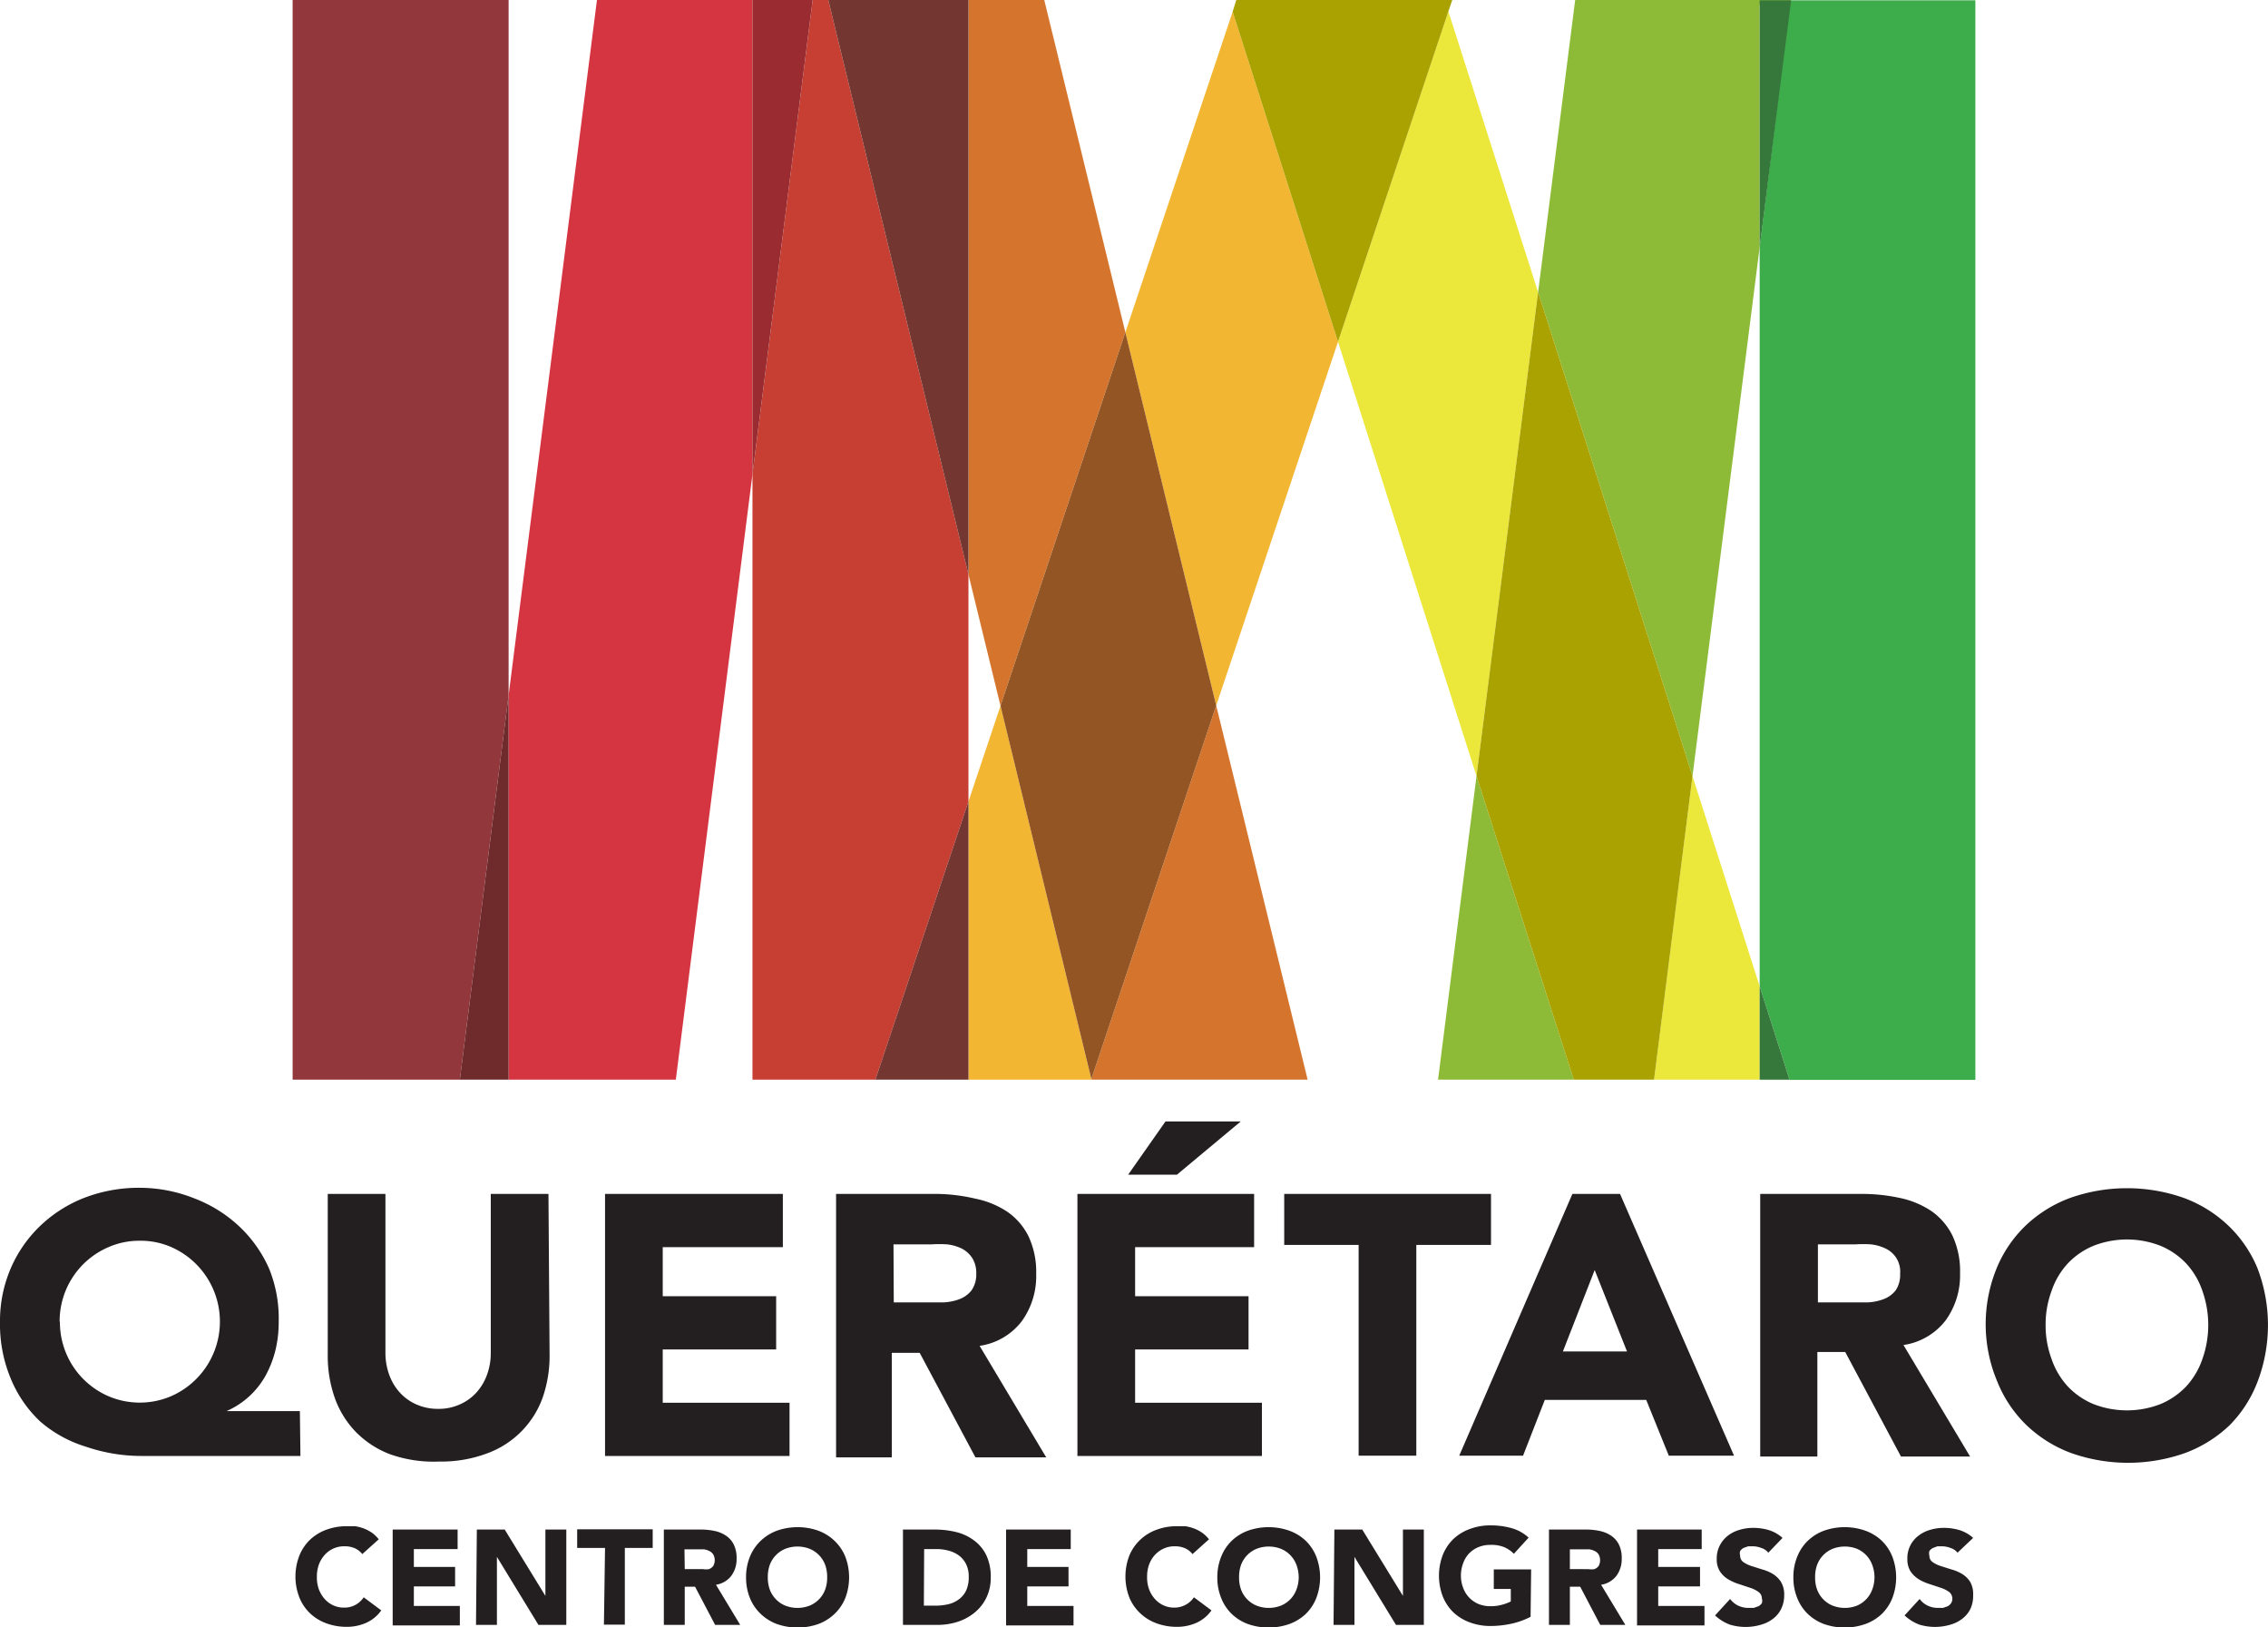
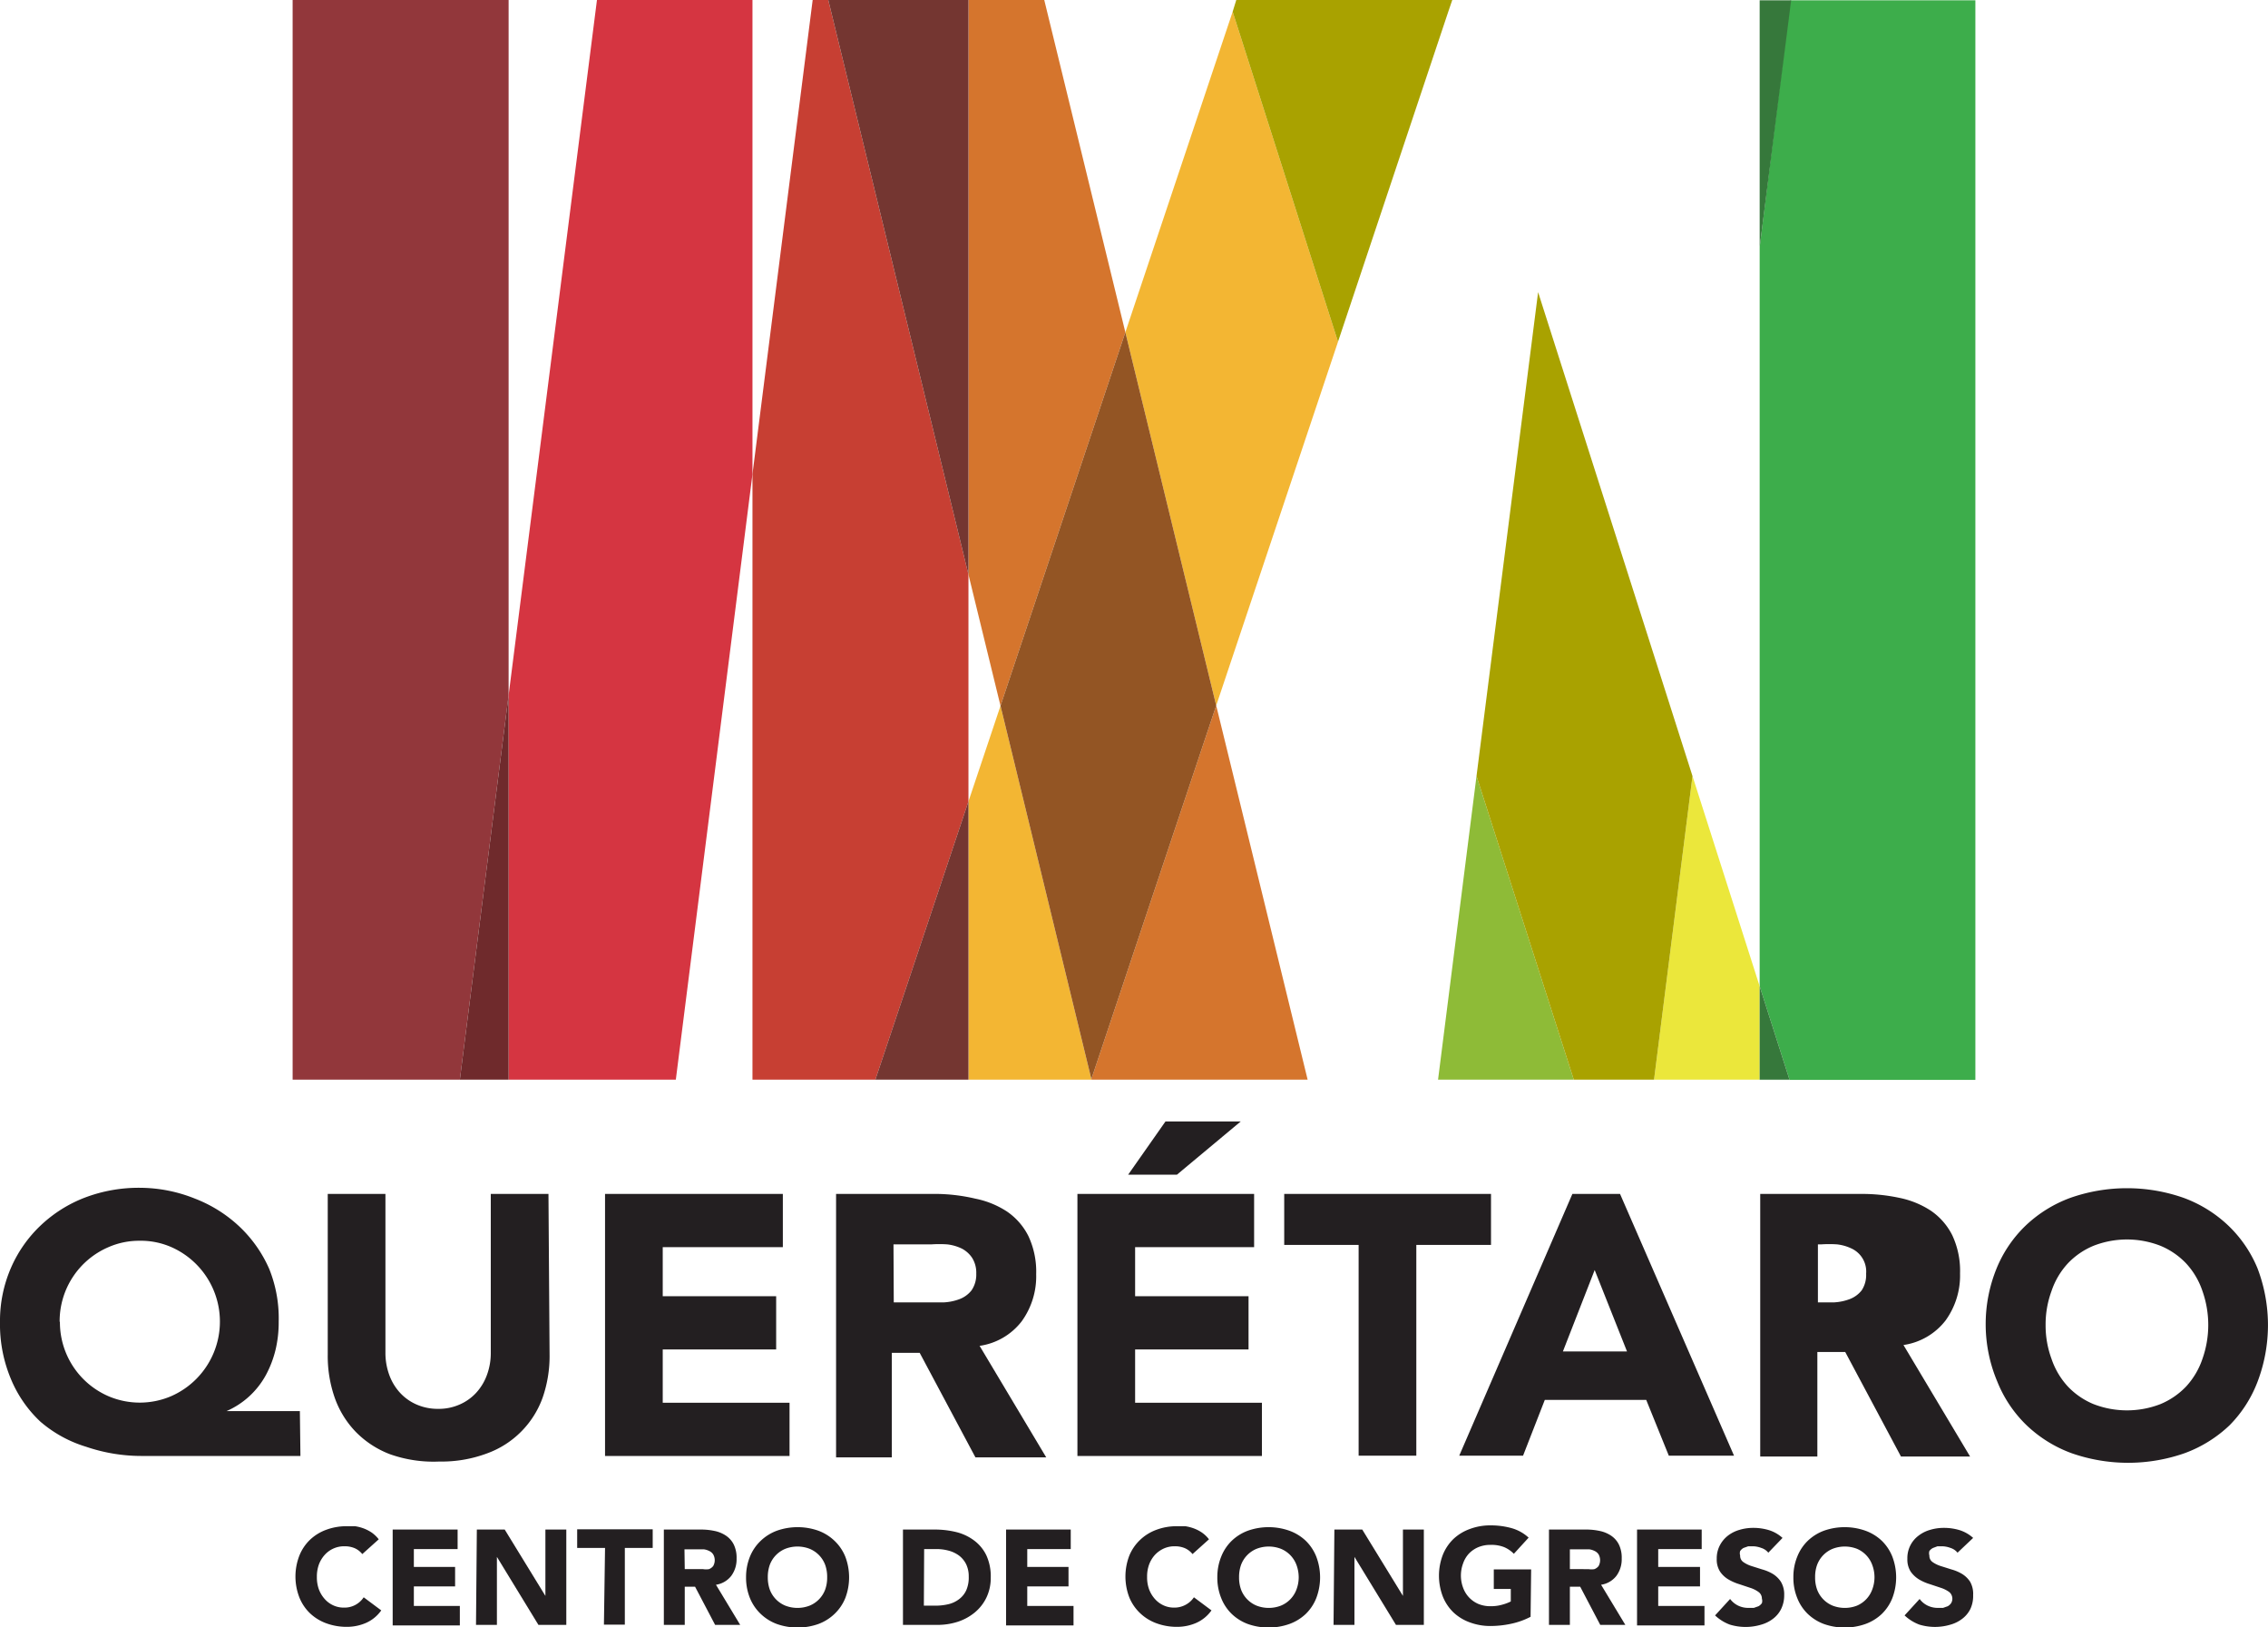
<svg xmlns="http://www.w3.org/2000/svg" id="Capa_1" data-name="Capa 1" viewBox="0 0 81.38 58.37">
  <defs>
    <style>.cls-1{fill:#231f21;}.cls-2{fill:none;}.cls-3{fill:#92373b;}.cls-4{fill:#ebe73b;}.cls-5{fill:#f3b633;}.cls-6{fill:#a9a200;}.cls-7{fill:#c73f33;}.cls-8{fill:#743631;}.cls-9{fill:#d5752d;}.cls-10{fill:#935524;}.cls-11{fill:#d53541;}.cls-12{fill:#6f2a2c;}.cls-13{fill:#9a2c31;}.cls-14{fill:#8ebb37;}.cls-15{fill:#3dad4b;}.cls-16{fill:#36783b;}</style>
  </defs>
  <title>QCC</title>
  <path class="cls-1" d="M13,55.75a.73.73,0,0,0-.27-.21.9.9,0,0,0-.37-.07.93.93,0,0,0-.71.31,1.08,1.08,0,0,0-.21.35,1.28,1.28,0,0,0-.07.44,1.26,1.26,0,0,0,.07.44,1.09,1.09,0,0,0,.21.35.91.91,0,0,0,.31.23.89.89,0,0,0,.38.08.82.82,0,0,0,.71-.37l.63.47a1.32,1.32,0,0,1-.55.45,1.71,1.71,0,0,1-.69.14,2.11,2.11,0,0,1-.74-.13,1.68,1.68,0,0,1-.58-.36,1.62,1.62,0,0,1-.38-.57,2.07,2.07,0,0,1,0-1.49,1.62,1.62,0,0,1,.38-.57,1.68,1.68,0,0,1,.58-.36,2.09,2.09,0,0,1,.74-.13l.3,0a1.6,1.6,0,0,1,.31.08,1.4,1.4,0,0,1,.29.15,1.21,1.21,0,0,1,.25.24Z" />
  <path class="cls-1" d="M14.09,54.87h2.33v.7H14.85v.64h1.48v.7H14.85v.7H16.5v.7H14.09Z" />
  <path class="cls-1" d="M17.11,54.87h1l1.46,2.38h0V54.87h.75v3.42h-1l-1.49-2.44h0v2.44h-.75Z" />
  <path class="cls-1" d="M21.71,55.53h-1v-.67h2.71v.67h-1v2.75h-.75Z" />
  <path class="cls-1" d="M23.82,54.87h1.32a2.31,2.31,0,0,1,.5.05,1.14,1.14,0,0,1,.41.17.83.83,0,0,1,.28.32,1.08,1.08,0,0,1,.1.5,1,1,0,0,1-.19.62.85.85,0,0,1-.55.32l.87,1.44h-.9l-.72-1.37h-.37v1.37h-.75Zm.75,1.42h.66a.66.66,0,0,0,.21,0,.36.36,0,0,0,.15-.11.42.42,0,0,0,0-.42.33.33,0,0,0-.14-.12.58.58,0,0,0-.19-.06h-.7Z" />
  <path class="cls-1" d="M26.77,56.58a1.94,1.94,0,0,1,.14-.74,1.62,1.62,0,0,1,.39-.57,1.68,1.68,0,0,1,.58-.36,2.24,2.24,0,0,1,1.48,0,1.68,1.68,0,0,1,.58.36,1.63,1.63,0,0,1,.39.57,2.09,2.09,0,0,1,0,1.49,1.63,1.63,0,0,1-.39.57,1.68,1.68,0,0,1-.58.36,2.24,2.24,0,0,1-1.48,0,1.68,1.68,0,0,1-.58-.36,1.62,1.62,0,0,1-.39-.57A1.94,1.94,0,0,1,26.77,56.58Zm.78,0a1.29,1.29,0,0,0,.07.44,1,1,0,0,0,.22.35,1,1,0,0,0,.34.23,1.21,1.21,0,0,0,.87,0,1,1,0,0,0,.34-.23,1,1,0,0,0,.22-.35,1.26,1.26,0,0,0,.07-.44,1.28,1.28,0,0,0-.07-.44,1,1,0,0,0-.22-.35,1,1,0,0,0-.34-.23,1.21,1.21,0,0,0-.87,0,1,1,0,0,0-.34.23,1,1,0,0,0-.22.35A1.3,1.3,0,0,0,27.55,56.58Z" />
  <path class="cls-1" d="M32.4,54.87h1.13a3.24,3.24,0,0,1,.78.09,1.78,1.78,0,0,1,.64.3,1.45,1.45,0,0,1,.44.53,1.8,1.8,0,0,1,.16.8,1.63,1.63,0,0,1-.16.73,1.58,1.58,0,0,1-.42.53,1.87,1.87,0,0,1-.61.33,2.36,2.36,0,0,1-.73.11H32.4Zm.75,2.73h.39a2,2,0,0,0,.48-.05,1,1,0,0,0,.39-.18.83.83,0,0,0,.26-.32,1.13,1.13,0,0,0,.09-.49,1,1,0,0,0-.09-.44.88.88,0,0,0-.25-.31,1.1,1.1,0,0,0-.37-.18,1.65,1.65,0,0,0-.45-.06h-.44Z" />
  <path class="cls-1" d="M36.1,54.87h2.32v.7H36.86v.64h1.48v.7H36.86v.7h1.66v.7H36.1Z" />
  <path class="cls-1" d="M42.79,55.75a.73.73,0,0,0-.27-.21.9.9,0,0,0-.37-.07.93.93,0,0,0-.39.08,1,1,0,0,0-.32.23,1.07,1.07,0,0,0-.21.35,1.25,1.25,0,0,0-.07.44,1.24,1.24,0,0,0,.07.44,1.09,1.09,0,0,0,.21.35.93.93,0,0,0,.31.23.89.89,0,0,0,.38.08.84.84,0,0,0,.41-.1.82.82,0,0,0,.3-.27l.63.47a1.33,1.33,0,0,1-.55.45,1.71,1.71,0,0,1-.69.14,2.1,2.1,0,0,1-.74-.13,1.68,1.68,0,0,1-.58-.36,1.63,1.63,0,0,1-.39-.57,2.09,2.09,0,0,1,0-1.49,1.63,1.63,0,0,1,.39-.57,1.68,1.68,0,0,1,.58-.36,2.08,2.08,0,0,1,.74-.13l.3,0a1.62,1.62,0,0,1,.31.08,1.36,1.36,0,0,1,.29.15,1.12,1.12,0,0,1,.25.24Z" />
  <path class="cls-1" d="M43.68,56.58a1.94,1.94,0,0,1,.14-.74,1.61,1.61,0,0,1,.38-.57,1.68,1.68,0,0,1,.58-.36,2.24,2.24,0,0,1,1.48,0,1.69,1.69,0,0,1,.59.36,1.63,1.63,0,0,1,.38.57,2.09,2.09,0,0,1,0,1.49,1.63,1.63,0,0,1-.38.57,1.69,1.69,0,0,1-.59.36,2.24,2.24,0,0,1-1.48,0,1.68,1.68,0,0,1-.58-.36,1.61,1.61,0,0,1-.38-.57A1.94,1.94,0,0,1,43.68,56.58Zm.78,0a1.28,1.28,0,0,0,.07.44,1,1,0,0,0,.22.35,1,1,0,0,0,.34.23,1.21,1.21,0,0,0,.87,0,1,1,0,0,0,.34-.23,1,1,0,0,0,.22-.35,1.26,1.26,0,0,0,.08-.44,1.28,1.28,0,0,0-.08-.44,1,1,0,0,0-.22-.35,1,1,0,0,0-.34-.23,1.21,1.21,0,0,0-.87,0,1,1,0,0,0-.34.23,1,1,0,0,0-.22.35A1.3,1.3,0,0,0,44.46,56.58Z" />
  <path class="cls-1" d="M47.88,54.87h1l1.46,2.38h0V54.87h.75v3.42h-1l-1.49-2.44h0v2.44h-.75Z" />
  <path class="cls-1" d="M54.92,58a2.76,2.76,0,0,1-.7.25,3.56,3.56,0,0,1-.74.08,2.1,2.1,0,0,1-.74-.13,1.7,1.7,0,0,1-.59-.36,1.64,1.64,0,0,1-.38-.57,2.09,2.09,0,0,1,0-1.49,1.64,1.64,0,0,1,.38-.57,1.7,1.7,0,0,1,.59-.36,2.08,2.08,0,0,1,.74-.13,2.77,2.77,0,0,1,.76.1,1.5,1.5,0,0,1,.61.34l-.53.58a1.08,1.08,0,0,0-.35-.24,1.23,1.23,0,0,0-.48-.08,1.11,1.11,0,0,0-.44.08,1,1,0,0,0-.34.23,1,1,0,0,0-.21.35,1.25,1.25,0,0,0-.08.44,1.24,1.24,0,0,0,.08.44,1,1,0,0,0,.55.58,1.13,1.13,0,0,0,.44.08,1.46,1.46,0,0,0,.43-.06,1.57,1.57,0,0,0,.29-.11V57h-.61v-.7h1.34Z" />
  <path class="cls-1" d="M55.58,54.87H56.9a2.3,2.3,0,0,1,.5.05,1.15,1.15,0,0,1,.41.17.83.83,0,0,1,.28.32,1.08,1.08,0,0,1,.1.5,1,1,0,0,1-.19.62.85.85,0,0,1-.55.32l.87,1.44h-.9l-.72-1.37h-.37v1.37h-.75Zm.75,1.42H57a.65.65,0,0,0,.21,0,.35.35,0,0,0,.15-.11.43.43,0,0,0,0-.42.34.34,0,0,0-.14-.12.58.58,0,0,0-.19-.06h-.7Z" />
  <path class="cls-1" d="M58.74,54.87h2.32v.7H59.5v.64H61v.7H59.5v.7h1.66v.7H58.74Z" />
  <path class="cls-1" d="M63.45,55.7a.52.52,0,0,0-.25-.17.9.9,0,0,0-.3-.06l-.17,0-.17.06a.36.36,0,0,0-.12.11.27.27,0,0,0,0,.16.27.27,0,0,0,.12.24,1.07,1.07,0,0,0,.29.14l.38.12a1.57,1.57,0,0,1,.38.16.94.94,0,0,1,.29.28.87.87,0,0,1,.12.48,1.11,1.11,0,0,1-.11.5,1,1,0,0,1-.29.35,1.25,1.25,0,0,1-.42.21,1.94,1.94,0,0,1-1.13,0,1.56,1.56,0,0,1-.53-.33l.54-.59a.79.79,0,0,0,.29.24.83.83,0,0,0,.37.08l.19,0,.17-.06a.38.38,0,0,0,.12-.11.27.27,0,0,0,0-.16.29.29,0,0,0-.12-.24,1.05,1.05,0,0,0-.3-.15l-.39-.13a1.79,1.79,0,0,1-.39-.17.93.93,0,0,1-.3-.28.8.8,0,0,1-.12-.46,1,1,0,0,1,.11-.48,1.06,1.06,0,0,1,.29-.35,1.23,1.23,0,0,1,.42-.21,1.67,1.67,0,0,1,.49-.07,1.93,1.93,0,0,1,.56.08,1.3,1.3,0,0,1,.49.28Z" />
  <path class="cls-1" d="M64.35,56.58a1.9,1.9,0,0,1,.14-.74,1.61,1.61,0,0,1,.38-.57,1.69,1.69,0,0,1,.58-.36,2.24,2.24,0,0,1,1.48,0,1.69,1.69,0,0,1,.59.36,1.64,1.64,0,0,1,.38.57,2.09,2.09,0,0,1,0,1.49,1.64,1.64,0,0,1-.38.57,1.69,1.69,0,0,1-.59.36,2.24,2.24,0,0,1-1.48,0,1.69,1.69,0,0,1-.58-.36,1.61,1.61,0,0,1-.38-.57A1.91,1.91,0,0,1,64.35,56.58Zm.78,0a1.24,1.24,0,0,0,.07.44,1,1,0,0,0,.22.35,1,1,0,0,0,.34.23,1.21,1.21,0,0,0,.87,0,1,1,0,0,0,.55-.58,1.24,1.24,0,0,0,.08-.44,1.25,1.25,0,0,0-.08-.44,1,1,0,0,0-.55-.58,1.21,1.21,0,0,0-.87,0,1,1,0,0,0-.34.23,1,1,0,0,0-.22.35A1.25,1.25,0,0,0,65.13,56.58Z" />
  <path class="cls-1" d="M70.24,55.7a.53.53,0,0,0-.25-.17.91.91,0,0,0-.3-.06l-.17,0-.16.06a.36.36,0,0,0-.13.11.28.28,0,0,0,0,.16.27.27,0,0,0,.12.24,1.09,1.09,0,0,0,.29.14l.38.12a1.56,1.56,0,0,1,.38.16.92.92,0,0,1,.29.28.88.88,0,0,1,.11.48,1.11,1.11,0,0,1-.1.5,1,1,0,0,1-.29.35,1.23,1.23,0,0,1-.42.21,1.93,1.93,0,0,1-1.12,0,1.58,1.58,0,0,1-.53-.33l.54-.59a.77.77,0,0,0,.29.24.83.83,0,0,0,.36.08l.19,0,.17-.06a.37.37,0,0,0,.12-.11.31.31,0,0,0-.07-.4,1.07,1.07,0,0,0-.3-.15l-.39-.13a1.75,1.75,0,0,1-.39-.17,1,1,0,0,1-.3-.28.8.8,0,0,1-.12-.46,1,1,0,0,1,.4-.83,1.22,1.22,0,0,1,.42-.21,1.67,1.67,0,0,1,.49-.07,1.93,1.93,0,0,1,.56.08,1.31,1.31,0,0,1,.49.28Z" />
  <path class="cls-1" d="M10.78,52.23H5.09a6.15,6.15,0,0,1-2-.33A4.52,4.52,0,0,1,1.45,51,4.4,4.4,0,0,1,.38,49.44a5.05,5.05,0,0,1-.38-2,4.77,4.77,0,0,1,.39-1.95,4.63,4.63,0,0,1,1.07-1.53,4.81,4.81,0,0,1,1.59-1,5.44,5.44,0,0,1,2-.35A5.33,5.33,0,0,1,7,43a4.9,4.9,0,0,1,1.59,1,4.66,4.66,0,0,1,1.07,1.52A4.74,4.74,0,0,1,10,47.41a4.27,4.27,0,0,1-.11,1,3.79,3.79,0,0,1-.34.9,2.95,2.95,0,0,1-1.42,1.31v0h2.63ZM2.15,47.41A2.89,2.89,0,0,0,3.9,50.09a2.86,2.86,0,0,0,2.23,0,2.92,2.92,0,0,0,0-5.36A2.74,2.74,0,0,0,5,44.51a2.74,2.74,0,0,0-1.11.23,2.89,2.89,0,0,0-1.75,2.68Z" />
  <path class="cls-1" d="M19.72,48.6a4.54,4.54,0,0,1-.25,1.54,3.32,3.32,0,0,1-2,2,4.65,4.65,0,0,1-1.71.29A4.68,4.68,0,0,1,14,52.17a3.42,3.42,0,0,1-1.24-.81,3.38,3.38,0,0,1-.75-1.22,4.54,4.54,0,0,1-.25-1.54V42.83h2.07v5.69a2.3,2.3,0,0,0,.14.81,1.9,1.9,0,0,0,.39.64,1.76,1.76,0,0,0,.6.42,1.89,1.89,0,0,0,.76.15,1.85,1.85,0,0,0,.76-.15,1.76,1.76,0,0,0,.6-.42,1.9,1.9,0,0,0,.39-.64,2.25,2.25,0,0,0,.14-.81V42.83h2.07Z" />
  <path class="cls-1" d="M21.71,42.83h6.38v1.91H23.78V46.5h4.07v1.91H23.78v1.91h4.55v1.91H21.71Z" />
  <path class="cls-1" d="M30,42.83h3.64A6.39,6.39,0,0,1,35,43a3.22,3.22,0,0,1,1.13.46,2.33,2.33,0,0,1,.77.88,3,3,0,0,1,.28,1.37,2.75,2.75,0,0,1-.52,1.69,2.32,2.32,0,0,1-1.51.88l2.39,4H35l-2-3.75h-1v3.75H30Zm2.07,3.89h1.22l.59,0a1.87,1.87,0,0,0,.56-.12,1,1,0,0,0,.42-.31,1,1,0,0,0,.17-.6,1,1,0,0,0-.15-.57,1,1,0,0,0-.37-.33,1.62,1.62,0,0,0-.52-.15,4.05,4.05,0,0,0-.57,0H32.06Z" />
  <path class="cls-1" d="M38.66,42.83H45v1.91H40.73V46.5H44.8v1.91H40.73v1.91h4.55v1.91H38.66Zm3.16-2.6h2.7l-2.29,1.91H40.48Z" />
  <path class="cls-1" d="M48.75,44.66H46.08V42.83H53.5v1.83H50.82v7.56H48.75Z" />
  <path class="cls-1" d="M56.42,42.83h1.71l4.09,9.39H59.88l-.81-2H55.43l-.78,2H52.36Zm.8,2.73-1.14,2.92h2.3Z" />
-   <path class="cls-1" d="M63.16,42.83h3.63a6.38,6.38,0,0,1,1.36.14,3.23,3.23,0,0,1,1.13.46,2.33,2.33,0,0,1,.77.88,3,3,0,0,1,.28,1.37,2.75,2.75,0,0,1-.52,1.69,2.33,2.33,0,0,1-1.51.88l2.39,4H68.21l-2-3.75h-1v3.75H63.16Zm2.07,3.89h1.22l.59,0a1.88,1.88,0,0,0,.56-.12,1,1,0,0,0,.42-.31,1,1,0,0,0,.16-.6.91.91,0,0,0-.52-.9,1.62,1.62,0,0,0-.52-.15,4.07,4.07,0,0,0-.57,0H65.23Z" />
+   <path class="cls-1" d="M63.16,42.83h3.63a6.38,6.38,0,0,1,1.36.14,3.23,3.23,0,0,1,1.13.46,2.33,2.33,0,0,1,.77.88,3,3,0,0,1,.28,1.37,2.75,2.75,0,0,1-.52,1.69,2.33,2.33,0,0,1-1.51.88l2.39,4H68.21l-2-3.75h-1v3.75H63.16Zm2.07,3.89l.59,0a1.88,1.88,0,0,0,.56-.12,1,1,0,0,0,.42-.31,1,1,0,0,0,.16-.6.91.91,0,0,0-.52-.9,1.62,1.62,0,0,0-.52-.15,4.07,4.07,0,0,0-.57,0H65.23Z" />
  <path class="cls-1" d="M71.25,47.53a5.29,5.29,0,0,1,.38-2,4.48,4.48,0,0,1,1.05-1.56,4.65,4.65,0,0,1,1.61-1,6.14,6.14,0,0,1,4.06,0,4.65,4.65,0,0,1,1.61,1A4.48,4.48,0,0,1,81,45.49a5.71,5.71,0,0,1,0,4.09A4.48,4.48,0,0,1,80,51.13a4.65,4.65,0,0,1-1.61,1,6.14,6.14,0,0,1-4.06,0,4.65,4.65,0,0,1-1.61-1,4.48,4.48,0,0,1-1.05-1.56A5.3,5.3,0,0,1,71.25,47.53Zm2.15,0a3.45,3.45,0,0,0,.21,1.21,2.77,2.77,0,0,0,.59,1,2.69,2.69,0,0,0,.92.63,3.32,3.32,0,0,0,2.4,0,2.71,2.71,0,0,0,.92-.63,2.77,2.77,0,0,0,.59-1,3.65,3.65,0,0,0,0-2.42,2.75,2.75,0,0,0-.59-1,2.69,2.69,0,0,0-.92-.63,3.3,3.3,0,0,0-2.4,0,2.68,2.68,0,0,0-.92.63,2.75,2.75,0,0,0-.59,1A3.46,3.46,0,0,0,73.4,47.53Z" />
  <polygon class="cls-2" points="34.75 28.75 35.9 25.32 34.75 20.61 34.75 28.75" />
  <polygon class="cls-3" points="18.25 0 10.5 0 10.5 38.73 16.5 38.73 18.25 24.94 18.25 0" />
-   <polygon class="cls-4" points="51.97 0.41 48.01 12.26 52.98 27.84 55.19 10.48 51.97 0.41" />
  <polygon class="cls-5" points="40.38 11.92 43.64 25.31 48.01 12.26 44.23 0.42 40.38 11.92" />
  <polygon class="cls-5" points="34.75 28.75 34.75 38.73 39.16 38.73 39.16 38.71 35.9 25.32 34.75 28.75" />
  <polygon class="cls-6" points="44.36 0 44.23 0.42 48.01 12.26 51.97 0.41 52.11 0 44.36 0" />
  <polygon class="cls-7" points="34.75 20.61 29.72 0 29.16 0 27 17.01 27 38.73 31.41 38.73 34.75 28.75 34.75 20.61" />
  <polygon class="cls-8" points="31.41 38.73 34.75 38.73 34.75 28.75 31.41 38.73" />
  <polygon class="cls-9" points="39.17 38.73 46.92 38.73 43.64 25.31 39.16 38.71 39.17 38.73" />
  <polygon class="cls-9" points="35.9 25.32 40.38 11.92 37.47 0 34.75 0 34.75 20.61 35.9 25.32" />
  <polygon class="cls-10" points="35.9 25.32 39.16 38.71 43.64 25.31 40.38 11.92 35.9 25.32" />
  <polygon class="cls-8" points="34.75 0 29.72 0 34.75 20.61 34.75 0" />
  <polygon class="cls-11" points="21.42 0 18.25 24.94 18.25 38.73 24.25 38.73 27 17.01 27 0 21.42 0" />
  <polygon class="cls-12" points="16.5 38.73 18.25 38.73 18.25 24.94 16.5 38.73" />
-   <polygon class="cls-13" points="27 0 27 17.01 29.16 0 27 0" />
  <polygon class="cls-14" points="51.6 38.73 56.47 38.73 52.98 27.84 51.6 38.73" />
  <polygon class="cls-2" points="63.14 8.87 60.73 27.84 63.14 35.38 63.14 8.87" />
  <polygon class="cls-15" points="64.24 0.01 63.14 8.87 63.14 35.38 64.21 38.73 63.14 38.73 63.14 38.74 70.88 38.74 70.88 0.01 64.24 0.01" />
  <polygon class="cls-4" points="60.73 27.84 59.35 38.73 63.14 38.73 63.14 35.38 60.73 27.84" />
  <polygon class="cls-16" points="63.14 35.38 63.14 38.73 64.21 38.73 63.14 35.38" />
-   <polygon class="cls-14" points="63.14 0.18 64.24 0.18 64.26 0 56.52 0 55.19 10.48 60.73 27.84 63.14 8.87 63.14 0.18" />
  <polygon class="cls-16" points="63.14 8.87 64.27 0.01 63.14 0.01 63.14 8.87" />
  <polygon class="cls-6" points="55.19 10.48 52.98 27.84 56.47 38.73 59.35 38.73 60.73 27.84 55.19 10.48" />
</svg>